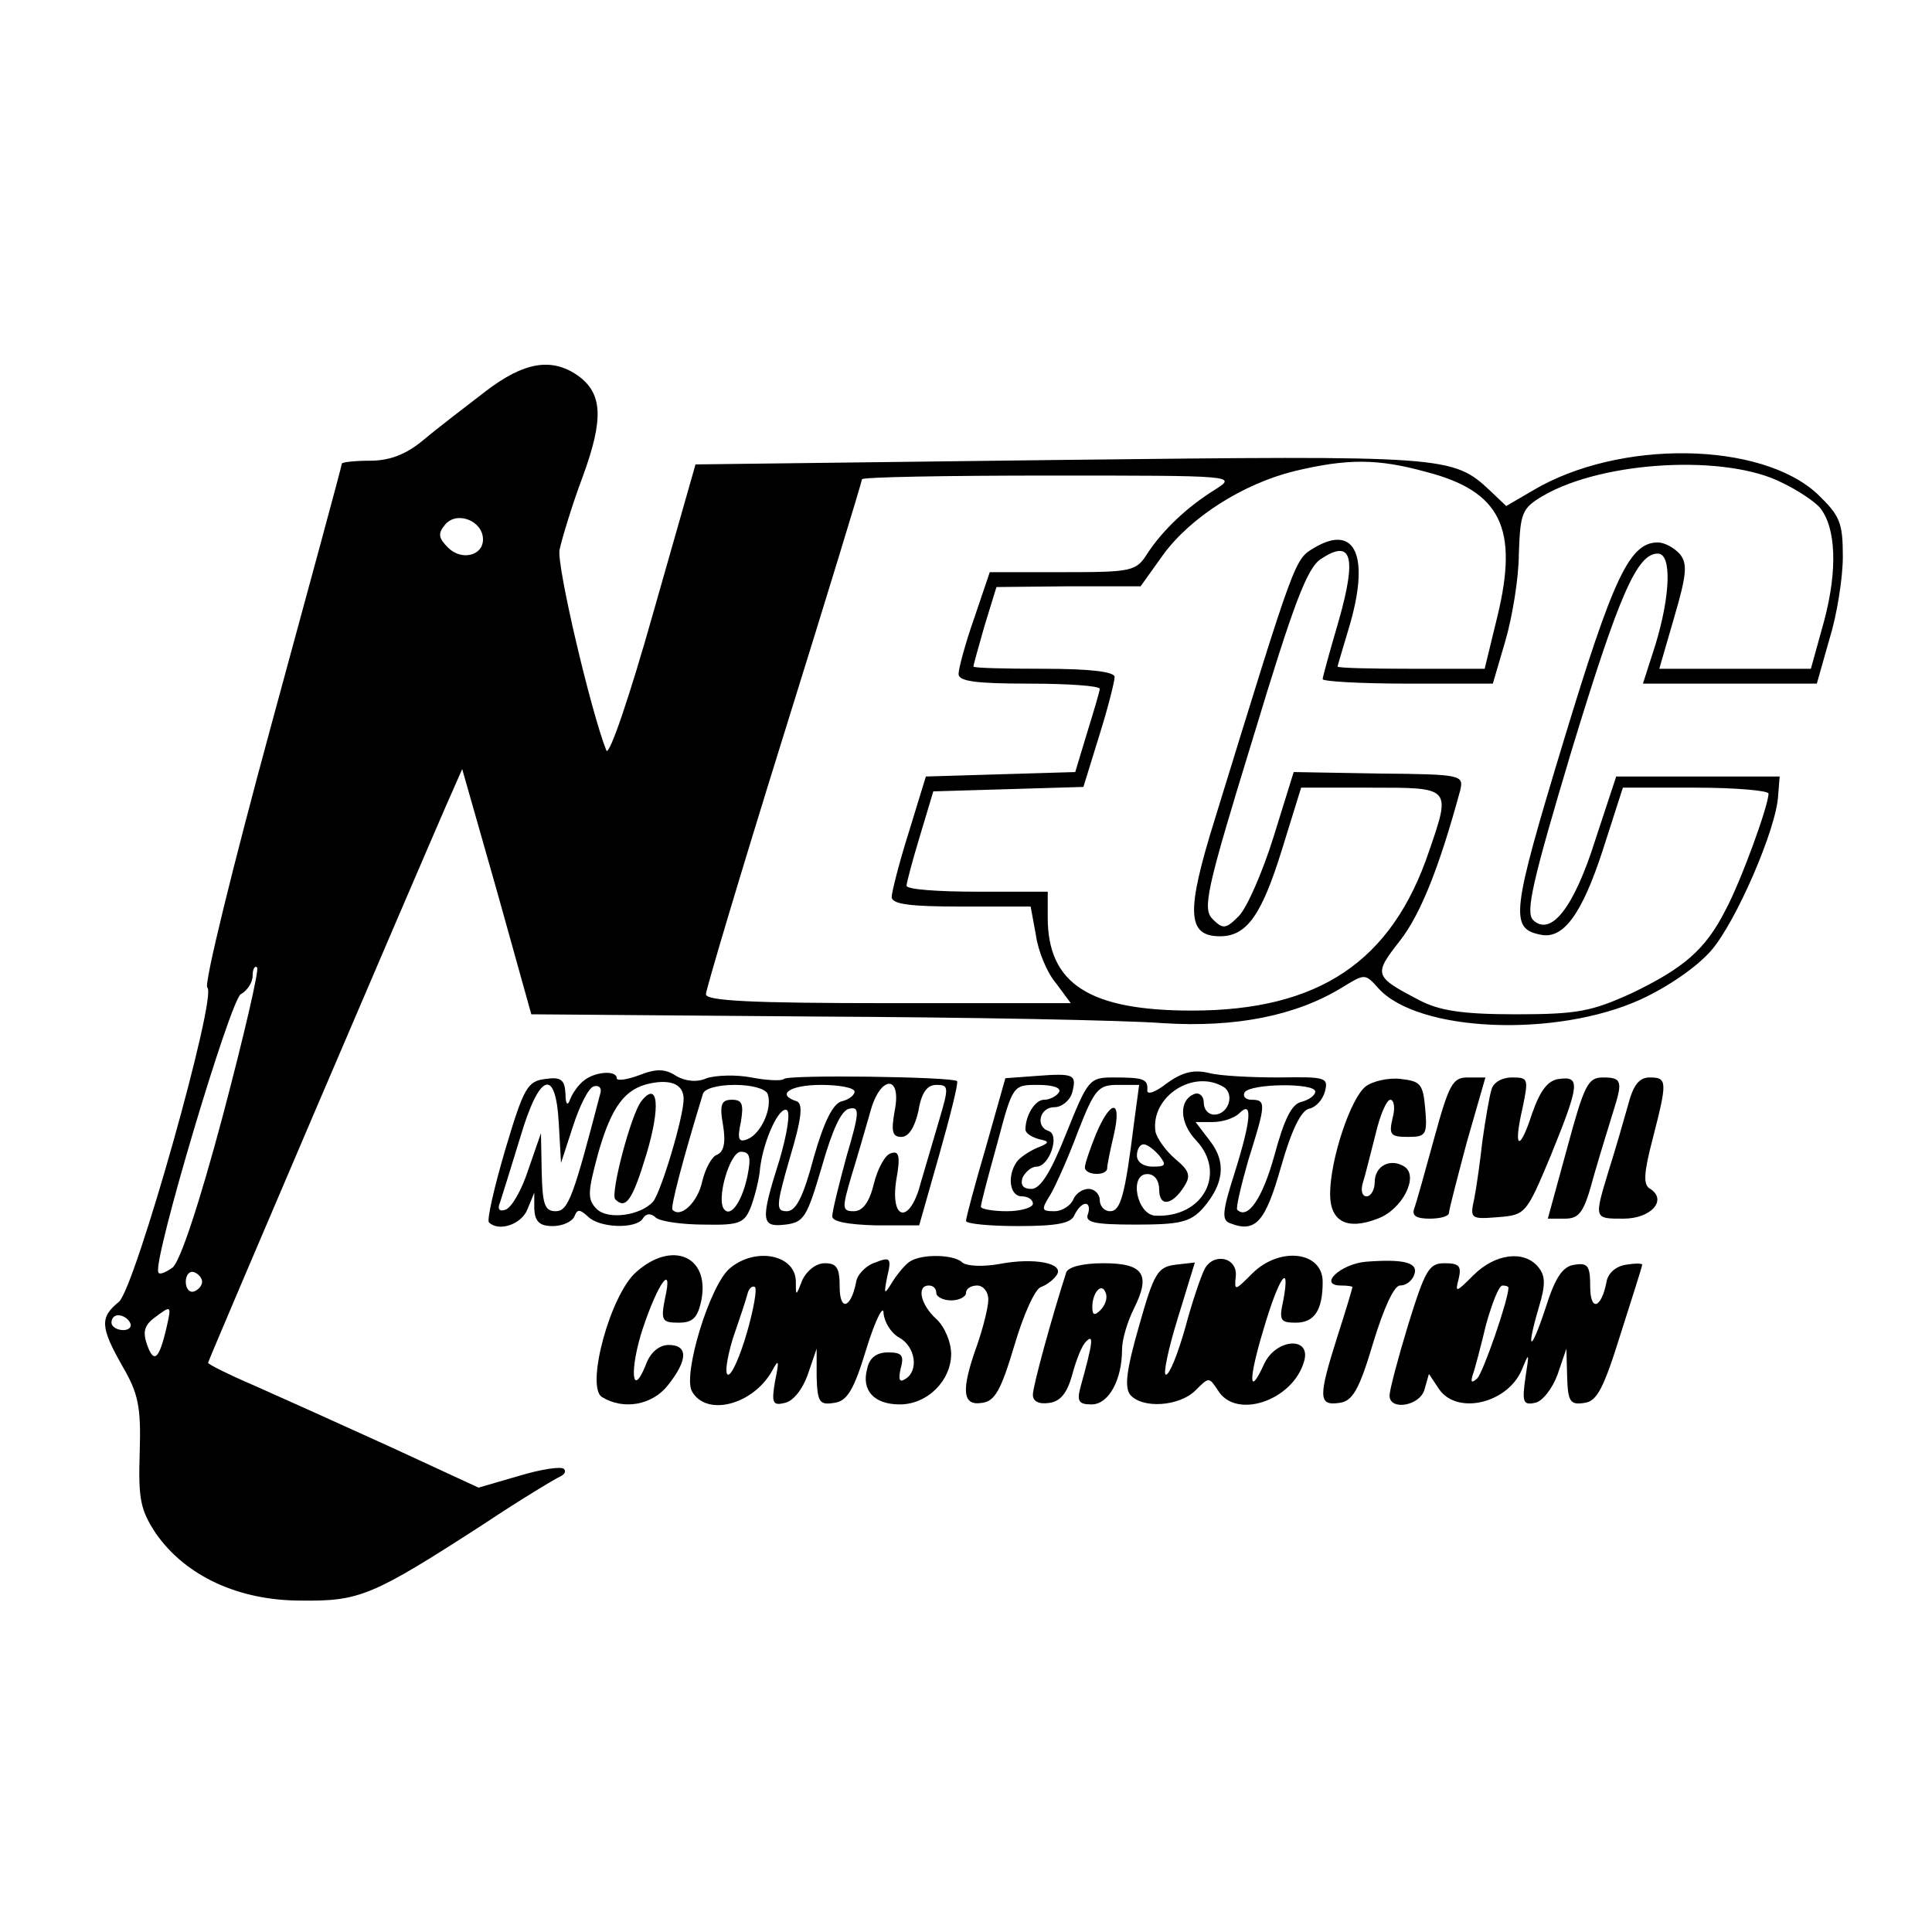
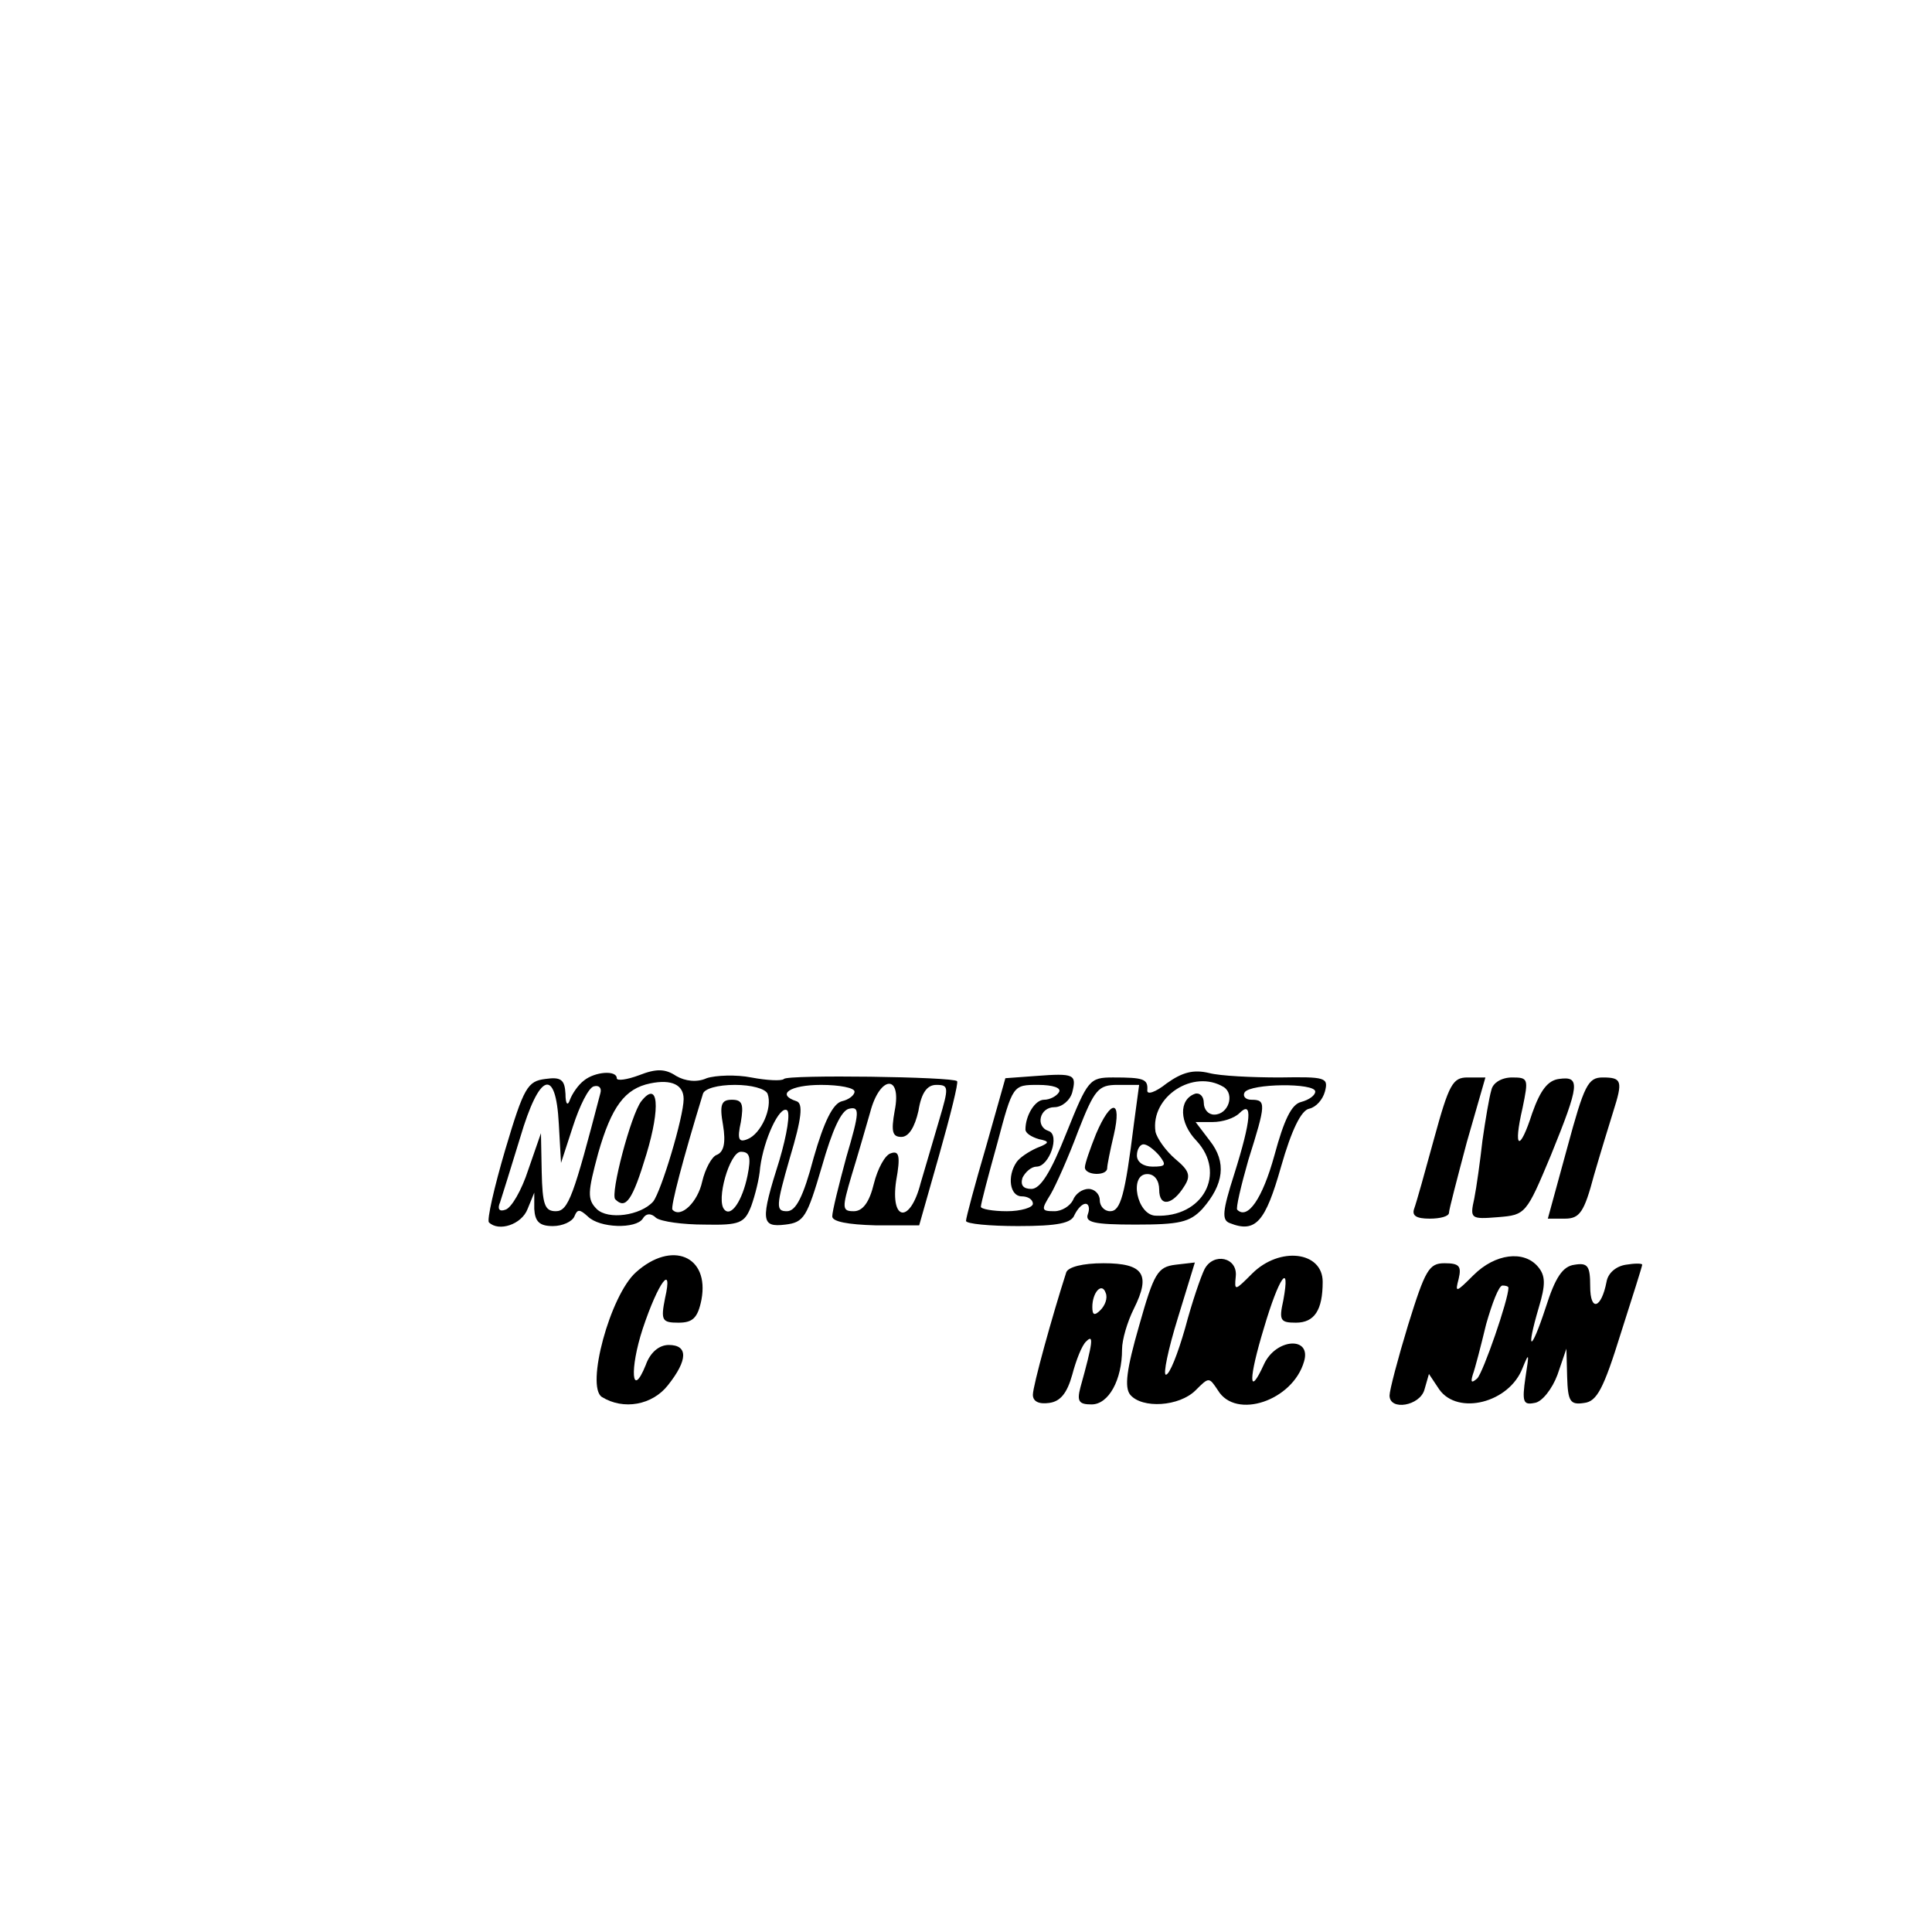
<svg xmlns="http://www.w3.org/2000/svg" version="1.0" width="260pt" height="260pt" viewBox="0 0 260 260" preserveAspectRatio="xMidYMid meet">
  <g transform="translate(0,260) scale(0.1,-0.1)" fill="#000000" stroke="none">
-     <path d="M653 2073 c-26 -20 -64 -49 -83 -65 -24 -20 -46 -28 -72 -28 -21 0 -38 -2 -38 -4 0 -3 -43 -161 -95 -352 -52 -191 -91 -350 -86 -353 14 -10 -97 -404 -119 -423 -26 -21 -25 -34 5 -87 21 -36 25 -54 23 -116 -2 -63 1 -77 22 -109 40 -57 111 -90 195 -90 79 -1 96 6 246 103 51 34 98 62 103 64 6 3 8 7 5 10 -3 4 -30 0 -60 -9 l-55 -16 -119 55 c-66 30 -148 67 -182 82 -35 15 -63 29 -63 31 0 3 273 641 320 749 l22 50 47 -165 46 -165 380 -3 c209 -1 421 -5 471 -9 97 -6 178 10 240 48 31 19 31 19 49 -1 53 -59 239 -67 353 -15 37 17 76 44 95 66 33 38 88 164 90 209 l2 25 -110 0 -110 0 -28 -85 c-29 -92 -60 -131 -84 -108 -10 11 -1 51 52 228 64 210 88 265 116 265 19 0 17 -56 -3 -122 l-17 -53 117 0 117 0 17 60 c10 32 18 82 18 111 0 46 -4 55 -34 84 -76 71 -267 74 -383 5 l-36 -21 -21 20 c-51 48 -58 48 -581 42 l-489 -6 -57 -200 c-31 -110 -59 -193 -63 -185 -21 53 -67 249 -63 270 3 14 16 58 31 98 29 79 27 113 -7 137 -35 24 -72 18 -124 -22z m1266 -108 c101 -26 125 -76 96 -195 l-17 -70 -99 0 c-54 0 -99 1 -99 3 0 1 7 24 15 51 29 96 10 142 -46 109 -27 -16 -25 -11 -134 -365 -39 -125 -38 -158 7 -158 36 0 56 29 83 116 l26 84 94 0 c108 0 108 1 78 -86 -50 -148 -148 -214 -319 -214 -138 0 -194 36 -194 125 l0 35 -95 0 c-52 0 -95 3 -95 8 0 4 8 34 18 67 l18 60 101 3 101 3 21 68 c12 38 21 74 21 80 0 7 -33 11 -95 11 -52 0 -95 1 -95 3 0 2 7 27 15 55 l16 52 97 1 97 0 30 42 c37 51 108 96 177 113 71 17 112 17 177 -1z m480 -15 c21 -10 43 -25 50 -33 22 -27 24 -84 6 -152 l-18 -65 -102 0 -102 0 20 69 c17 58 18 72 8 85 -8 9 -21 16 -30 16 -38 0 -60 -47 -127 -268 -70 -231 -73 -252 -30 -260 30 -6 55 28 83 114 l27 84 98 0 c54 0 98 -4 98 -8 0 -16 -37 -118 -58 -157 -27 -53 -56 -78 -127 -112 -53 -24 -72 -28 -155 -28 -73 0 -103 5 -130 19 -61 32 -62 34 -26 80 28 36 53 99 81 202 5 21 3 22 -109 23 l-115 2 -27 -87 c-15 -48 -36 -96 -47 -107 -17 -17 -21 -18 -35 -4 -14 14 -9 38 54 243 55 182 73 230 92 242 41 27 48 3 24 -82 -12 -41 -22 -77 -22 -80 0 -3 51 -6 114 -6 l115 0 17 58 c9 31 18 84 18 117 2 55 4 61 33 78 81 47 247 56 322 17z m-764 -9 c-37 -23 -70 -54 -91 -86 -15 -24 -21 -25 -114 -25 l-98 0 -21 -62 c-12 -34 -21 -68 -21 -75 0 -10 24 -13 95 -13 52 0 95 -3 95 -7 0 -3 -8 -30 -17 -59 l-16 -53 -101 -3 -100 -3 -23 -75 c-13 -41 -23 -81 -23 -87 0 -10 25 -13 94 -13 l93 0 7 -38 c3 -22 15 -51 27 -65 l20 -27 -245 0 c-184 0 -246 3 -246 12 0 6 47 164 105 350 58 186 105 340 105 343 0 3 114 5 253 5 250 0 252 0 222 -19z m-985 -67 c0 -22 -29 -29 -47 -11 -13 13 -14 19 -4 31 16 19 51 5 51 -20z m-350 -775 c-32 -120 -58 -198 -68 -205 -10 -7 -18 -10 -19 -6 -7 18 97 366 111 374 9 5 16 16 16 25 0 9 3 14 6 11 3 -3 -18 -93 -46 -199z m-28 -224 c0 -5 -5 -11 -11 -13 -6 -2 -11 4 -11 13 0 9 5 15 11 13 6 -2 11 -8 11 -13z m-48 -62 c-10 -43 -17 -48 -26 -23 -6 17 -4 26 9 36 24 18 24 18 17 -13z m-49 7 c3 -5 -1 -10 -9 -10 -9 0 -16 5 -16 10 0 6 4 10 9 10 6 0 13 -4 16 -10z" />
    <path d="M786 1146 c-8 -6 -16 -18 -19 -26 -3 -9 -6 -6 -6 8 -1 19 -6 23 -27 20 -24 -3 -29 -11 -54 -95 -15 -51 -25 -95 -22 -98 13 -13 44 -3 52 18 l9 22 0 -22 c1 -17 7 -23 25 -23 13 0 26 6 29 13 4 10 7 10 18 0 16 -16 65 -17 74 -3 4 7 11 8 18 1 7 -5 36 -9 65 -9 48 -1 54 2 63 25 5 14 11 37 12 52 5 38 26 83 36 77 5 -3 0 -33 -10 -67 -26 -82 -25 -91 8 -87 25 3 29 10 49 78 14 49 26 76 37 78 14 3 14 -4 -4 -65 -10 -37 -19 -73 -19 -80 0 -7 21 -11 58 -12 l59 0 27 95 c15 53 26 97 24 99 -5 6 -228 9 -233 3 -3 -3 -23 -2 -44 2 -20 4 -48 3 -60 -1 -13 -6 -29 -4 -41 3 -15 10 -27 10 -50 1 -16 -6 -30 -8 -30 -4 0 11 -29 9 -44 -3z m134 -25 c0 -24 -30 -124 -41 -138 -17 -19 -61 -25 -76 -10 -13 13 -12 23 2 75 18 63 36 87 70 94 29 6 45 -2 45 -21z m-168 -33 l3 -53 16 49 c9 28 21 52 28 54 7 2 11 -2 9 -9 -36 -138 -43 -159 -60 -159 -15 0 -18 9 -19 53 l-1 52 -17 -49 c-9 -28 -23 -52 -31 -54 -8 -3 -11 1 -7 10 3 9 15 48 27 87 26 88 48 95 52 19z m281 40 c7 -19 -9 -54 -27 -61 -12 -5 -14 0 -9 23 4 24 2 30 -12 30 -14 0 -17 -6 -12 -34 4 -24 1 -36 -8 -40 -7 -2 -16 -19 -20 -36 -6 -28 -29 -50 -40 -38 -3 3 14 68 41 156 2 7 20 12 43 12 22 0 41 -5 44 -12z m117 3 c0 -5 -8 -11 -17 -13 -12 -3 -24 -27 -38 -76 -14 -53 -24 -72 -36 -72 -15 0 -15 6 4 72 16 53 18 73 9 76 -28 9 -9 22 33 22 25 0 45 -4 45 -9z m54 -26 c-5 -28 -3 -35 9 -35 10 0 18 13 23 35 4 25 12 35 24 35 17 0 17 -3 4 -47 -8 -27 -19 -65 -25 -85 -14 -55 -41 -52 -33 3 6 33 4 41 -7 37 -8 -2 -18 -21 -23 -41 -6 -25 -15 -37 -27 -37 -16 0 -16 4 -3 48 8 26 19 64 25 85 13 50 43 52 33 2z m-198 -87 c-7 -34 -22 -56 -31 -46 -12 12 7 78 22 78 12 0 14 -7 9 -32z" />
    <path d="M863 1118 c-14 -18 -42 -125 -35 -132 14 -14 23 -2 42 61 19 63 16 100 -7 71z" />
    <path d="M1394 1152 l-41 -3 -26 -92 c-15 -51 -27 -96 -27 -100 0 -4 32 -7 70 -7 54 0 72 4 76 15 4 8 10 15 15 15 4 0 6 -6 3 -14 -4 -11 8 -14 64 -14 59 0 73 3 90 21 29 33 33 63 10 92 l-19 25 23 0 c13 0 29 5 36 12 18 18 16 -9 -7 -82 -16 -50 -17 -62 -6 -66 35 -14 48 2 69 76 14 49 27 76 38 78 9 2 18 12 21 23 5 19 1 20 -61 19 -37 0 -80 2 -95 6 -21 5 -36 1 -57 -14 -15 -12 -27 -16 -26 -9 1 15 -5 17 -46 17 -32 0 -34 -3 -63 -75 -21 -53 -35 -75 -47 -75 -11 0 -15 5 -12 15 4 8 12 15 19 15 17 0 32 43 16 48 -18 6 -12 32 8 32 10 0 21 9 24 20 6 24 3 26 -49 22z m253 -15 c15 -10 6 -37 -13 -37 -8 0 -14 7 -14 16 0 9 -6 14 -12 12 -22 -8 -21 -39 2 -63 41 -44 9 -104 -55 -101 -25 1 -36 56 -11 56 10 0 16 -9 16 -21 0 -24 18 -21 34 5 9 14 6 21 -12 36 -13 11 -25 28 -27 37 -7 47 51 85 92 60z m-222 -7 c-3 -5 -12 -10 -20 -10 -12 0 -25 -21 -25 -40 0 -5 8 -10 18 -13 15 -3 15 -5 -3 -12 -11 -5 -23 -13 -27 -19 -13 -19 -9 -46 7 -46 8 0 15 -4 15 -10 0 -5 -16 -10 -35 -10 -19 0 -35 3 -35 6 0 4 10 42 22 85 21 79 21 79 55 79 20 0 32 -4 28 -10z m101 -42 c-12 -97 -18 -118 -32 -118 -8 0 -14 7 -14 15 0 8 -7 15 -15 15 -9 0 -18 -7 -21 -15 -4 -8 -15 -15 -25 -15 -18 0 -18 2 -5 23 7 12 24 50 37 85 22 56 27 62 53 62 l29 0 -7 -52z m244 43 c0 -5 -8 -11 -19 -14 -13 -3 -23 -24 -36 -72 -16 -58 -36 -87 -50 -73 -2 2 5 32 15 67 24 76 24 81 4 81 -8 0 -12 5 -9 10 8 12 95 13 95 1z m-210 -86 c10 -13 9 -15 -9 -15 -12 0 -21 6 -21 15 0 8 4 15 9 15 5 0 14 -7 21 -15z" />
    <path d="M1475 1074 c-8 -20 -15 -40 -15 -45 0 -11 30 -12 30 -1 0 4 4 24 9 45 11 48 -4 48 -24 1z" />
-     <path d="M1838 1138 c-20 -15 -48 -98 -48 -145 0 -37 23 -49 64 -33 33 12 56 57 36 70 -19 12 -40 1 -40 -21 0 -10 -5 -19 -11 -19 -6 0 -8 8 -5 18 3 9 10 38 17 65 6 26 15 47 20 47 5 0 7 -11 3 -25 -5 -22 -3 -25 21 -25 24 0 26 3 23 38 -3 33 -6 37 -33 40 -16 2 -38 -3 -47 -10z" />
    <path d="M1930 1068 c-12 -44 -24 -87 -27 -95 -3 -9 3 -13 21 -13 14 0 26 3 26 8 0 4 11 46 24 95 l25 87 -24 0 c-20 0 -25 -9 -45 -82z" />
    <path d="M2007 1133 c-3 -10 -8 -40 -12 -68 -3 -27 -8 -63 -11 -78 -6 -27 -5 -28 32 -25 37 3 38 4 71 83 39 96 40 107 11 103 -15 -2 -25 -15 -36 -46 -17 -53 -26 -49 -13 7 8 39 8 41 -14 41 -14 0 -26 -7 -28 -17z" />
    <path d="M2109 1055 l-26 -95 23 0 c20 0 26 9 39 58 9 31 21 70 26 86 13 41 12 46 -14 46 -20 0 -25 -10 -48 -95z" />
-     <path d="M2191 1113 c-6 -21 -17 -60 -26 -88 -20 -66 -20 -65 20 -65 37 0 59 25 36 40 -10 5 -9 21 3 67 20 78 20 83 -4 83 -14 0 -22 -10 -29 -37z" />
    <path d="M856 888 c-35 -31 -68 -154 -46 -168 29 -18 68 -11 89 16 27 34 27 54 1 54 -13 0 -25 -10 -31 -27 -19 -47 -22 -6 -4 49 21 63 41 89 30 41 -6 -30 -4 -33 18 -33 19 0 26 6 31 31 11 59 -40 80 -88 37z" />
-     <path d="M982 893 c-27 -23 -63 -142 -51 -165 19 -35 82 -19 108 27 9 17 10 15 4 -14 -5 -29 -3 -33 13 -29 11 2 24 18 31 38 l12 35 0 -38 c1 -34 4 -38 23 -35 18 2 27 17 44 73 12 39 23 60 23 48 1 -12 10 -27 21 -33 22 -12 27 -45 8 -56 -8 -5 -9 0 -6 14 5 18 2 22 -17 22 -15 0 -25 -7 -28 -22 -8 -29 9 -48 44 -48 37 0 69 32 69 68 0 16 -9 37 -20 47 -21 19 -27 45 -10 45 6 0 10 -4 10 -10 0 -5 9 -10 20 -10 11 0 20 5 20 10 0 6 7 10 15 10 8 0 15 -8 15 -19 0 -10 -7 -38 -15 -61 -22 -61 -20 -82 6 -78 18 2 26 17 44 77 12 41 28 77 36 79 8 3 17 10 21 16 11 16 -30 24 -77 15 -22 -4 -44 -3 -50 2 -11 11 -55 12 -71 1 -6 -4 -16 -16 -23 -27 -11 -18 -12 -18 -7 7 6 25 4 27 -16 19 -13 -4 -25 -17 -26 -27 -7 -35 -22 -39 -22 -6 0 26 -4 32 -20 32 -12 0 -24 -10 -30 -22 -9 -23 -9 -23 -9 -2 -1 36 -55 46 -89 17z m23 -87 c-9 -31 -20 -56 -25 -56 -5 0 -2 21 6 48 9 26 18 53 20 61 2 8 7 11 10 9 3 -3 -2 -31 -11 -62z" />
    <path d="M1621 892 c-5 -10 -17 -45 -26 -79 -10 -35 -21 -63 -26 -63 -4 0 3 34 16 76 l23 75 -26 -3 c-24 -3 -29 -11 -49 -82 -17 -59 -20 -83 -12 -93 16 -19 66 -16 88 6 18 18 18 18 30 0 24 -40 101 -14 116 39 10 34 -38 31 -54 -4 -21 -46 -21 -20 0 49 20 68 36 91 26 37 -6 -27 -4 -30 17 -30 25 0 36 17 36 55 0 41 -58 48 -95 11 -23 -23 -24 -24 -22 -4 3 26 -30 33 -42 10z" />
-     <path d="M1838 902 c-34 -3 -65 -32 -33 -32 8 0 15 -1 15 -2 0 -2 -9 -32 -20 -66 -26 -82 -26 -94 2 -90 18 2 27 17 46 81 14 46 28 77 36 77 8 0 16 6 19 14 7 17 -14 22 -65 18z" />
    <path d="M1983 884 c-24 -24 -25 -24 -20 -5 4 17 1 21 -19 21 -21 0 -26 -9 -49 -83 -14 -46 -25 -88 -25 -95 0 -21 41 -14 47 8 l6 21 14 -21 c25 -35 94 -18 112 29 9 22 9 20 4 -12 -5 -34 -3 -38 12 -35 10 1 24 19 31 38 l12 35 1 -38 c1 -33 4 -38 23 -35 17 2 26 19 49 93 16 50 29 91 29 93 0 2 -10 2 -22 0 -13 -2 -24 -11 -26 -23 -7 -36 -22 -41 -22 -6 0 27 -3 32 -21 29 -16 -2 -26 -17 -39 -58 -20 -61 -27 -60 -9 1 9 30 9 42 -1 54 -19 23 -58 18 -87 -11z m47 -17 c0 -16 -34 -114 -42 -122 -8 -7 -9 -5 -6 5 3 8 11 39 18 68 8 28 17 52 22 52 4 0 8 -1 8 -3z" />
    <path d="M1435 888 c-19 -59 -45 -153 -45 -165 0 -9 8 -13 22 -11 15 2 24 13 31 38 5 19 13 40 19 45 10 10 9 -1 -8 -62 -5 -19 -2 -23 15 -23 23 0 41 33 41 74 0 13 7 37 16 55 23 46 13 61 -41 61 -28 0 -47 -5 -50 -12z m46 -51 c-8 -8 -11 -7 -11 4 0 20 13 34 18 19 3 -7 -1 -17 -7 -23z" />
  </g>
</svg>